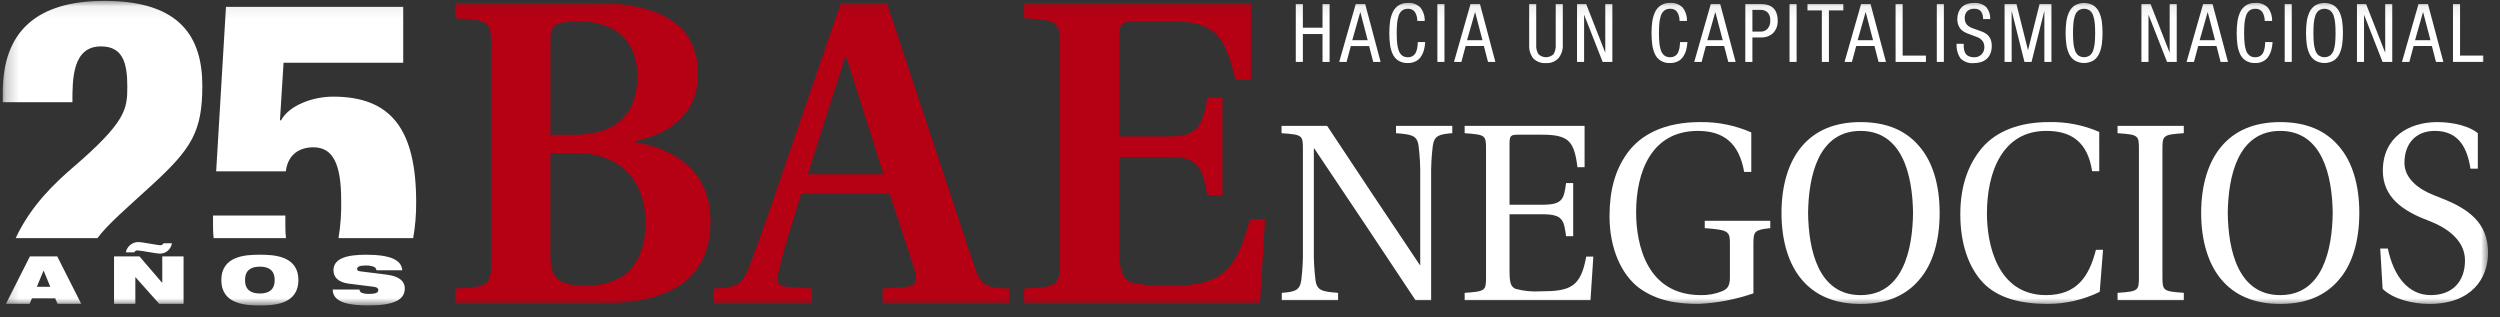
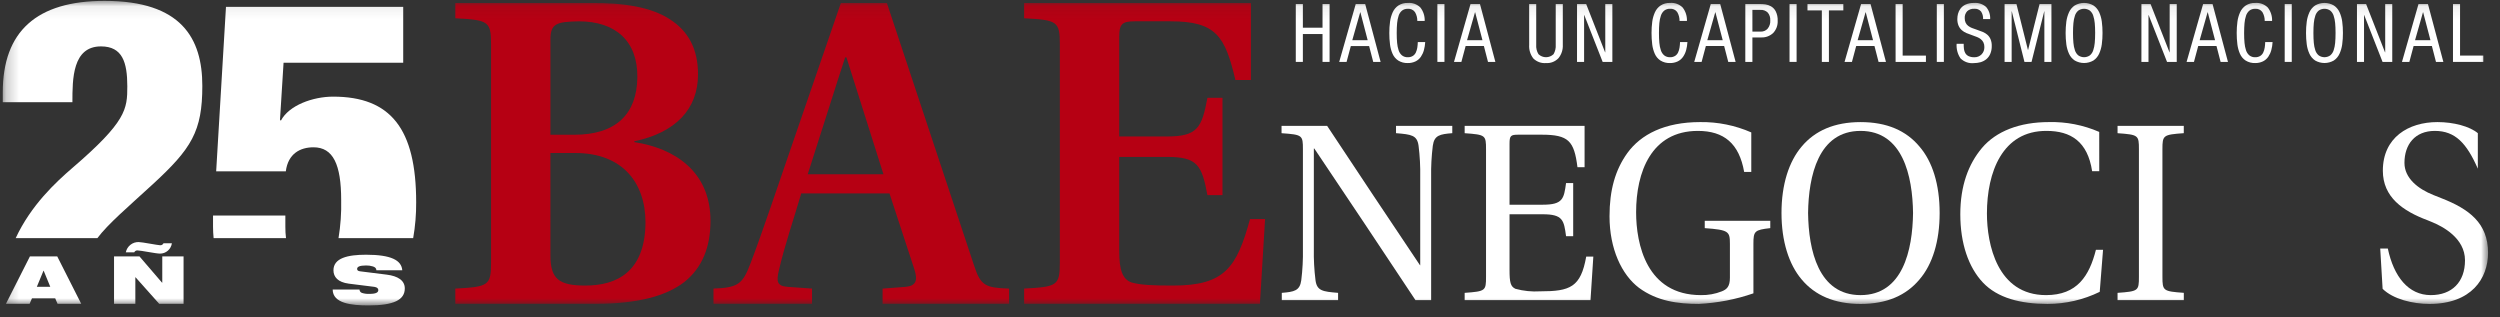
<svg xmlns="http://www.w3.org/2000/svg" width="197" height="25" viewBox="0 0 197 25" fill="none">
  <rect x="0" y="0" width="197" height="25" fill="#333333" stroke="none" />
  <g id="bae_25">
    <g id="Clip path group">
      <mask id="mask0_759_2069" style="mask-type:luminance" maskUnits="userSpaceOnUse" x="0" y="0" width="197" height="25">
        <g id="clip-path">
          <path id="RectÃ¡ngulo 1625" d="M196.058 0.069H0.218V24.069H196.058V0.069Z" fill="white" />
        </g>
      </mask>
      <g mask="url(#mask0_759_2069)">
        <g id="Grupo 3742">
          <path id="Trazado 7853" d="M12.003 14.552C15.098 11.709 15.943 10.356 15.943 6.769C15.943 3.012 14.289 0.069 8.238 0.069C2.891 0.069 0.218 2.471 0.218 7.276V8.054H5.706C5.706 6.227 5.706 3.656 7.957 3.656C9.646 3.656 10.032 4.907 10.032 6.802C10.032 8.596 9.963 9.577 5.706 13.231C4.38 14.377 2.454 16.158 1.234 18.766H7.672C8.529 17.627 10.076 16.323 12.003 14.551" fill="white" />
          <path id="Trazado 7854" d="M32.794 15.939C32.794 10.152 30.788 7.615 26.25 7.615C24.667 7.615 22.767 8.291 22.133 9.509L22.063 9.442L22.345 4.941H31.773V0.543H17.807L17.034 13.502H22.522C22.697 12.115 23.648 11.607 24.703 11.607C26.251 11.607 26.885 12.961 26.885 15.77C26.908 16.772 26.838 17.775 26.675 18.765H32.558C32.723 17.832 32.801 16.885 32.794 15.937" fill="white" />
          <path id="Trazado 7855" d="M22.486 17.867V16.986H16.787V17.867C16.787 18.177 16.805 18.475 16.833 18.766H22.537C22.501 18.468 22.484 18.167 22.486 17.867Z" fill="white" />
          <path id="Trazado 7856" d="M2.359 20.202H4.509L6.399 23.938H4.535L4.349 23.508H2.52L2.334 23.938H0.469L2.359 20.202ZM3.441 21.332H3.427L2.904 22.598H3.961L3.441 21.332Z" fill="white" />
          <path id="Trazado 7857" d="M8.986 20.202H10.988L12.768 22.274H12.787V20.202H14.465V23.938H12.543L10.678 21.846H10.665V23.939H8.986V20.202ZM13.545 19.168C13.513 19.396 13.4 19.604 13.227 19.754C13.055 19.904 12.834 19.986 12.607 19.984C12.283 19.984 11.095 19.733 10.827 19.733C10.776 19.731 10.725 19.744 10.68 19.771C10.636 19.798 10.601 19.837 10.578 19.884H9.913C9.961 19.651 10.089 19.442 10.274 19.294C10.459 19.146 10.69 19.068 10.926 19.074C11.057 19.074 11.436 19.137 11.809 19.2C12.176 19.263 12.537 19.325 12.617 19.325C12.672 19.33 12.728 19.317 12.775 19.289C12.823 19.261 12.861 19.219 12.885 19.168L13.545 19.168Z" fill="white" />
-           <path id="Trazado 7858" d="M20.476 20.072C21.539 20.072 23.512 20.134 23.512 22.07C23.512 24.006 21.54 24.069 20.476 24.069C19.412 24.069 17.441 24.006 17.441 22.07C17.441 20.135 19.412 20.072 20.476 20.072ZM20.476 23.127C21.191 23.127 21.645 22.828 21.645 22.07C21.645 21.311 21.192 21.012 20.476 21.012C19.761 21.012 19.307 21.311 19.307 22.07C19.307 22.828 19.761 23.127 20.476 23.127Z" fill="white" />
          <path id="Trazado 7859" d="M27.489 22.352C26.631 22.243 26.276 21.824 26.276 21.301C26.276 20.333 27.402 20.072 28.845 20.072C30.822 20.072 31.636 20.506 31.699 21.296H29.659C29.659 21.144 29.554 21.049 29.392 20.997C29.215 20.941 29.03 20.914 28.845 20.919C28.321 20.919 28.142 21.029 28.142 21.186C28.142 21.291 28.198 21.359 28.372 21.379L30.467 21.641C31.35 21.751 31.898 22.096 31.898 22.729C31.898 23.639 31.015 24.068 29.044 24.068C27.694 24.068 26.221 23.911 26.215 22.813H28.329C28.329 22.871 28.347 22.928 28.381 22.976C28.414 23.023 28.461 23.059 28.515 23.079C28.708 23.142 28.91 23.168 29.112 23.158C29.659 23.158 29.81 23.033 29.81 22.855C29.81 22.744 29.729 22.635 29.493 22.603L27.489 22.352Z" fill="white" />
          <path id="Trazado 7860" d="M104.579 9.919C106.993 13.571 109.426 17.223 111.877 20.874L111.914 20.913V13.947C111.929 13.125 111.885 12.302 111.783 11.486C111.671 10.653 111.222 10.593 110.006 10.494V9.919H114.44V10.494C113.467 10.573 113.018 10.653 112.905 11.486C112.804 12.302 112.76 13.125 112.774 13.947V23.652H111.539C108.901 19.661 106.244 15.694 103.568 11.705H103.531V19.624C103.516 20.446 103.56 21.268 103.662 22.084C103.774 22.918 104.223 22.978 105.441 23.077V23.652H101.005V23.077C101.978 22.997 102.427 22.918 102.54 22.084C102.641 21.268 102.685 20.446 102.67 19.624V11.764C102.67 10.653 102.633 10.613 100.986 10.496V9.919H104.579Z" fill="white" />
          <path id="Trazado 7861" d="M124.865 9.919V13.173H124.304C124.042 11.109 123.611 10.613 121.478 10.613H119.644C119.045 10.613 118.951 10.693 118.951 11.328V16.131H121.571C123.162 16.131 123.237 15.654 123.405 14.424H123.967V18.611H123.405C123.237 17.361 123.161 16.884 121.571 16.884H118.951V21.271C118.951 22.243 119.026 22.581 119.419 22.759C120.053 22.931 120.71 22.998 121.365 22.957C123.723 22.957 124.565 22.64 124.994 20.219H125.555L125.331 23.652H115.415V23.077C117.062 22.957 117.099 22.918 117.099 21.808V11.764C117.099 10.653 117.062 10.613 115.415 10.496V9.919H124.865Z" fill="white" />
          <path id="Trazado 7862" d="M138.17 23.115C136.781 23.595 135.332 23.875 133.866 23.948C132.219 23.948 130.573 23.73 129.15 22.68C127.784 21.647 126.83 19.603 126.83 17.043C126.83 14.979 127.279 13.391 128.234 12.061C129.3 10.593 131.171 9.62 133.978 9.62C135.361 9.601 136.732 9.878 138.001 10.434V13.55H137.44C137.047 11.307 135.85 10.315 133.791 10.315C130.105 10.315 128.926 13.59 128.926 16.726C128.926 19.206 129.729 23.255 134.034 23.255C134.597 23.267 135.157 23.165 135.681 22.957C136.074 22.799 136.317 22.58 136.317 21.886V19.207C136.317 18.235 136.224 18.115 134.334 17.977V17.4H139.498V17.976C138.262 18.115 138.169 18.214 138.169 19.206L138.17 23.115Z" fill="white" />
          <path id="Trazado 7863" d="M151.253 11.546C152.283 12.736 152.844 14.541 152.844 16.785C152.844 19.008 152.283 20.834 151.253 22.025C150.207 23.275 148.69 23.95 146.613 23.95C144.555 23.95 143.02 23.275 141.973 22.025C140.961 20.834 140.382 19.008 140.382 16.785C140.382 14.543 140.962 12.736 141.973 11.546C143.02 10.296 144.555 9.621 146.613 9.621C148.69 9.621 150.207 10.296 151.253 11.546ZM142.477 16.785C142.514 19.703 143.282 23.255 146.612 23.255C149.943 23.255 150.711 19.703 150.748 16.785C150.711 13.868 149.943 10.315 146.612 10.315C143.282 10.315 142.514 13.868 142.477 16.785Z" fill="white" />
          <path id="Trazado 7864" d="M165.421 13.491H164.86C164.504 11.149 163.176 10.315 161.267 10.315C157.786 10.296 156.57 13.57 156.57 16.825C156.57 19.226 157.374 23.255 161.229 23.255C163.681 23.255 164.635 21.747 165.159 19.683H165.72L165.458 22.997C164.174 23.624 162.767 23.949 161.341 23.949C159.245 23.949 157.411 23.492 156.251 22.262C155.128 21.071 154.472 19.205 154.472 16.883C154.472 14.641 155.108 12.934 156.175 11.664C157.297 10.334 159.15 9.62 161.452 9.62C162.814 9.587 164.167 9.852 165.419 10.395L165.421 13.491Z" fill="white" />
          <path id="Trazado 7865" d="M170.4 21.807C170.4 22.918 170.456 22.957 172.084 23.075V23.651H166.863V23.077C168.51 22.957 168.547 22.918 168.547 21.808V11.765C168.547 10.654 168.51 10.614 166.863 10.496V9.919H172.082V10.494C170.454 10.613 170.399 10.653 170.399 11.763L170.4 21.807Z" fill="white" />
-           <path id="Trazado 7866" d="M184.323 11.546C185.352 12.736 185.914 14.541 185.914 16.785C185.914 19.008 185.352 20.834 184.323 22.025C183.276 23.275 181.76 23.95 179.683 23.95C177.624 23.95 176.089 23.275 175.042 22.025C174.031 20.834 173.451 19.008 173.451 16.785C173.451 14.543 174.032 12.736 175.042 11.546C176.089 10.296 177.624 9.621 179.683 9.621C181.76 9.621 183.276 10.296 184.323 11.546ZM175.547 16.785C175.584 19.703 176.351 23.255 179.682 23.255C183.013 23.255 183.78 19.703 183.818 16.785C183.78 13.868 183.013 10.315 179.682 10.315C176.352 10.315 175.584 13.868 175.547 16.785Z" fill="white" />
-           <path id="Trazado 7867" d="M187.562 19.584H188.161C188.629 21.807 189.789 23.255 191.547 23.255C193.213 23.255 194.242 22.223 194.242 20.516C194.242 18.75 192.465 17.838 191.641 17.499L191.304 17.361C189.34 16.626 187.768 15.535 187.768 13.451C187.768 10.831 189.789 9.62 192.072 9.62C193.344 9.62 194.617 9.958 195.253 10.494V13.292H194.673C194.373 11.288 193.475 10.315 191.866 10.315C190.294 10.315 189.471 11.387 189.471 12.836C189.471 14.026 190.517 14.88 191.773 15.376L192.372 15.614C194.562 16.468 196.059 17.579 196.059 19.921C196.059 21.945 194.749 23.95 191.437 23.95C190.126 23.95 188.573 23.573 187.75 22.759L187.562 19.584Z" fill="white" />
+           <path id="Trazado 7867" d="M187.562 19.584H188.161C188.629 21.807 189.789 23.255 191.547 23.255C193.213 23.255 194.242 22.223 194.242 20.516C194.242 18.75 192.465 17.838 191.641 17.499L191.304 17.361C189.34 16.626 187.768 15.535 187.768 13.451C187.768 10.831 189.789 9.62 192.072 9.62C193.344 9.62 194.617 9.958 195.253 10.494V13.292C194.373 11.288 193.475 10.315 191.866 10.315C190.294 10.315 189.471 11.387 189.471 12.836C189.471 14.026 190.517 14.88 191.773 15.376L192.372 15.614C194.562 16.468 196.059 17.579 196.059 19.921C196.059 21.945 194.749 23.95 191.437 23.95C190.126 23.95 188.573 23.573 187.75 22.759L187.562 19.584Z" fill="white" />
          <path id="Trazado 7868" d="M35.88 22.741C38.491 22.604 38.695 22.501 38.695 20.686V3.494C38.695 1.679 38.491 1.577 35.88 1.439V0.241H46.527C49.206 0.206 51.342 0.583 52.766 1.509C54.224 2.434 55.004 3.838 55.004 5.859C55.004 8.598 53.241 10.448 49.986 11.133V11.201C53.173 11.681 55.987 13.53 55.987 17.4C55.987 19.454 55.343 21.098 53.919 22.228C52.494 23.324 50.255 23.94 46.934 23.94H35.88V22.741ZM45.239 10.619C48.596 10.619 50.189 8.941 50.223 6.098C50.258 3.221 48.494 1.68 45.612 1.68C43.849 1.716 43.374 1.852 43.374 3.119V10.618L45.239 10.619ZM43.374 20.139C43.374 21.988 44.052 22.502 46.12 22.502C48.629 22.502 50.833 21.406 50.865 17.536C50.865 14.386 49.035 12.057 45.339 12.057H43.372L43.374 20.139Z" fill="#B60013" />
          <path id="Trazado 7869" d="M56.223 22.74C58.189 22.672 58.528 22.364 59.139 20.754C60.088 18.287 61.309 14.59 62.462 11.268L66.259 0.241H69.887L76.77 20.961C77.279 22.536 77.686 22.674 79.517 22.742V23.94H69.548V22.742L71.345 22.605C72.192 22.536 72.328 22.091 72.057 21.235L70.091 15.241H63.139C62.495 17.432 61.817 19.385 61.377 21.302C61.173 22.158 61.207 22.535 62.054 22.603L63.987 22.74V23.938H56.223V22.74ZM69.616 13.734L66.7 4.521H66.598C66.225 5.617 64.055 12.501 63.648 13.734H69.616Z" fill="#B60013" />
          <path id="Trazado 7870" d="M80.701 22.74C83.311 22.603 83.515 22.501 83.515 20.686V3.494C83.515 1.679 83.311 1.576 80.701 1.439V0.241H98.571V6.302H97.35C96.536 2.877 95.858 1.678 92.23 1.678H89.415C88.398 1.678 88.194 1.918 88.194 2.912V10.754H91.958C94.365 10.754 94.705 10.069 95.145 7.706H96.331V15.377H95.145C94.705 13.015 94.365 12.364 91.958 12.364H88.194V19.796C88.194 21.302 88.465 22.021 89.177 22.262C89.923 22.468 90.906 22.502 92.433 22.502C96.501 22.502 97.451 21.098 98.502 17.263H99.688L99.281 23.94H80.701V22.74Z" fill="#B60013" />
          <path id="Trazado 7871" d="M104.771 4.878H104.215V2.682H102.666V4.878H102.108V0.32H102.666V2.183H104.215V0.32H104.771V4.878Z" fill="white" />
          <path id="Trazado 7872" d="M106.831 0.32H107.577L108.791 4.878H108.21L107.886 3.628H106.445L106.11 4.879H105.529L106.831 0.32ZM106.56 3.167H107.773L107.198 0.965H107.185L106.56 3.167Z" fill="white" />
          <path id="Trazado 7873" d="M112.306 3.314C112.295 3.53 112.261 3.744 112.204 3.953C112.154 4.139 112.072 4.316 111.964 4.476C111.857 4.631 111.713 4.755 111.546 4.837C111.354 4.928 111.144 4.973 110.932 4.968C110.668 4.978 110.406 4.91 110.18 4.77C109.984 4.641 109.83 4.457 109.735 4.241C109.632 4.007 109.564 3.758 109.533 3.504C109.495 3.204 109.477 2.902 109.478 2.6C109.477 2.3 109.496 2.001 109.536 1.703C109.57 1.447 109.641 1.198 109.747 0.963C109.845 0.747 110 0.562 110.196 0.43C110.416 0.291 110.673 0.222 110.932 0.232C111.114 0.216 111.297 0.24 111.469 0.303C111.641 0.365 111.797 0.464 111.928 0.593C112.162 0.894 112.281 1.268 112.266 1.65H111.685C111.688 1.405 111.625 1.165 111.501 0.954C111.437 0.864 111.351 0.793 111.251 0.747C111.151 0.701 111.041 0.682 110.932 0.693C110.769 0.686 110.609 0.736 110.479 0.836C110.354 0.941 110.262 1.08 110.213 1.235C110.15 1.425 110.11 1.623 110.093 1.822C110.072 2.044 110.061 2.304 110.061 2.602C110.061 2.899 110.071 3.159 110.093 3.38C110.11 3.58 110.15 3.777 110.213 3.968C110.262 4.123 110.354 4.262 110.479 4.367C110.609 4.466 110.769 4.517 110.932 4.51C111.072 4.516 111.21 4.48 111.331 4.408C111.434 4.343 111.516 4.248 111.568 4.137C111.622 4.018 111.66 3.892 111.682 3.763C111.706 3.616 111.719 3.466 111.723 3.317L112.306 3.314Z" fill="white" />
          <path id="RectÃ¡ngulo 1621" d="M113.823 0.32H113.266V4.878H113.823V0.32Z" fill="white" />
          <path id="Trazado 7874" d="M115.876 0.32H116.622L117.835 4.878H117.254L116.931 3.627H115.492L115.157 4.878H114.575L115.876 0.32ZM115.604 3.167H116.818L116.242 0.965H116.23L115.604 3.167Z" fill="white" />
          <path id="Trazado 7875" d="M120.498 0.32H121.054V3.525C121.033 3.787 121.096 4.049 121.234 4.272C121.394 4.424 121.607 4.509 121.827 4.509C122.048 4.508 122.26 4.422 122.42 4.269C122.55 4.044 122.61 3.785 122.591 3.525V0.32H123.149V3.525C123.17 3.908 123.05 4.285 122.81 4.582C122.684 4.716 122.529 4.82 122.359 4.887C122.188 4.954 122.004 4.982 121.821 4.97C121.639 4.984 121.456 4.96 121.284 4.897C121.113 4.834 120.956 4.735 120.826 4.606C120.588 4.3 120.472 3.915 120.5 3.527L120.498 0.32Z" fill="white" />
          <path id="Trazado 7876" d="M124.271 0.32H124.991L126.483 4.126H126.496V0.32H127.054V4.878H126.289L124.84 1.188H124.827V4.878H124.269L124.271 0.32Z" fill="white" />
          <path id="Trazado 7877" d="M132.969 3.314C132.958 3.53 132.924 3.744 132.868 3.953C132.817 4.139 132.736 4.316 132.627 4.476C132.52 4.631 132.376 4.755 132.208 4.837C132.017 4.928 131.807 4.973 131.595 4.968C131.331 4.978 131.069 4.91 130.843 4.77C130.647 4.641 130.493 4.457 130.398 4.241C130.295 4.007 130.227 3.758 130.195 3.504C130.158 3.204 130.14 2.902 130.141 2.6C130.14 2.3 130.159 2.001 130.198 1.703C130.232 1.447 130.304 1.198 130.41 0.963C130.508 0.747 130.663 0.562 130.859 0.43C131.08 0.29 131.337 0.221 131.597 0.231C131.779 0.215 131.962 0.239 132.134 0.301C132.306 0.364 132.462 0.463 132.593 0.592C132.826 0.892 132.946 1.267 132.931 1.649H132.349C132.353 1.404 132.29 1.163 132.166 0.953C132.102 0.863 132.016 0.791 131.916 0.745C131.816 0.7 131.706 0.681 131.597 0.691C131.434 0.684 131.273 0.735 131.143 0.835C131.019 0.94 130.927 1.078 130.877 1.234C130.814 1.424 130.774 1.621 130.757 1.821C130.737 2.043 130.726 2.302 130.726 2.6C130.725 2.898 130.736 3.158 130.757 3.379C130.774 3.579 130.814 3.776 130.877 3.966C130.927 4.122 131.019 4.26 131.143 4.365C131.273 4.465 131.434 4.516 131.597 4.509C131.737 4.514 131.875 4.479 131.995 4.407C132.098 4.341 132.181 4.247 132.233 4.135C132.287 4.017 132.325 3.891 132.346 3.762C132.37 3.614 132.384 3.465 132.387 3.315L132.969 3.314Z" fill="white" />
          <path id="Trazado 7878" d="M134.808 0.32H135.553L136.767 4.878H136.186L135.863 3.627H134.422L134.087 4.878H133.506L134.808 0.32ZM134.536 3.167H135.75L135.174 0.965H135.162L134.536 3.167Z" fill="white" />
          <path id="Trazado 7879" d="M137.532 0.32H138.684C138.832 0.319 138.98 0.329 139.127 0.349C139.278 0.372 139.423 0.423 139.556 0.499C139.716 0.592 139.845 0.729 139.929 0.895C140.04 1.122 140.092 1.375 140.081 1.629C140.091 1.807 140.064 1.986 140.003 2.153C139.941 2.321 139.846 2.474 139.723 2.602C139.596 2.721 139.447 2.812 139.285 2.872C139.123 2.932 138.95 2.958 138.778 2.95H138.089V4.878H137.53L137.532 0.32ZM138.09 2.491H138.753C138.853 2.493 138.952 2.474 139.044 2.435C139.136 2.396 139.219 2.338 139.286 2.264C139.439 2.08 139.515 1.843 139.498 1.603C139.512 1.384 139.443 1.167 139.305 0.997C139.228 0.92 139.135 0.861 139.033 0.823C138.931 0.786 138.822 0.771 138.714 0.78H138.089L138.09 2.491Z" fill="white" />
          <path id="RectÃ¡ngulo 1622" d="M141.572 0.32H141.015V4.878H141.572V0.32Z" fill="white" />
          <path id="Trazado 7880" d="M144.119 4.878H143.561V0.818H142.429V0.32H145.255V0.818H144.118L144.119 4.878Z" fill="white" />
          <path id="Trazado 7881" d="M146.653 0.32H147.399L148.613 4.878H148.031L147.709 3.627H146.268L145.933 4.878H145.351L146.653 0.32ZM146.382 3.167H147.595L147.02 0.965H147.007L146.382 3.167Z" fill="white" />
          <path id="Trazado 7882" d="M149.371 0.32H149.929V4.38H151.763V4.878H149.373L149.371 0.32Z" fill="white" />
          <path id="RectÃ¡ngulo 1623" d="M153.177 0.32H152.62V4.878H153.177V0.32Z" fill="white" />
          <path id="Trazado 7883" d="M156.267 1.501C156.28 1.29 156.223 1.08 156.106 0.904C156.039 0.828 155.956 0.769 155.862 0.731C155.768 0.694 155.666 0.68 155.566 0.69C155.466 0.684 155.366 0.698 155.272 0.731C155.178 0.763 155.091 0.815 155.016 0.882C154.948 0.955 154.895 1.041 154.861 1.136C154.828 1.23 154.814 1.331 154.82 1.431C154.816 1.558 154.842 1.683 154.896 1.798C154.944 1.896 155.014 1.98 155.101 2.045C155.189 2.11 155.285 2.163 155.386 2.204C155.489 2.247 155.621 2.294 155.781 2.345C155.97 2.409 156.126 2.467 156.249 2.518C156.373 2.57 156.49 2.642 156.593 2.729C156.705 2.825 156.794 2.946 156.852 3.082C156.922 3.251 156.956 3.434 156.95 3.618C156.956 3.838 156.914 4.057 156.827 4.259C156.754 4.425 156.642 4.57 156.502 4.682C156.368 4.786 156.215 4.862 156.053 4.906C155.888 4.95 155.718 4.973 155.547 4.972C155.353 4.994 155.158 4.971 154.974 4.906C154.79 4.841 154.623 4.735 154.485 4.596C154.259 4.261 154.152 3.858 154.182 3.453H154.738C154.737 3.592 154.744 3.731 154.76 3.868C154.774 3.98 154.81 4.088 154.865 4.186C154.925 4.288 155.014 4.371 155.121 4.422C155.267 4.488 155.426 4.518 155.585 4.511C155.689 4.514 155.791 4.495 155.887 4.457C155.983 4.419 156.07 4.361 156.144 4.288C156.219 4.212 156.277 4.121 156.316 4.021C156.354 3.921 156.372 3.814 156.368 3.707C156.372 3.58 156.346 3.454 156.292 3.34C156.243 3.241 156.173 3.155 156.086 3.087C156 3.019 155.904 2.963 155.802 2.922C155.699 2.879 155.567 2.83 155.407 2.775C155.218 2.711 155.062 2.652 154.939 2.599C154.815 2.544 154.698 2.471 154.595 2.382C154.483 2.285 154.395 2.164 154.336 2.028C154.266 1.858 154.232 1.675 154.238 1.491C154.239 1.356 154.256 1.222 154.289 1.091C154.327 0.944 154.392 0.806 154.482 0.685C154.589 0.543 154.729 0.431 154.89 0.359C155.101 0.267 155.33 0.224 155.56 0.232C155.731 0.218 155.903 0.239 156.066 0.294C156.229 0.349 156.379 0.436 156.508 0.551C156.732 0.814 156.846 1.156 156.824 1.502L156.267 1.501Z" fill="white" />
          <path id="Trazado 7884" d="M157.961 0.32H158.897L159.801 3.933H159.814L160.717 0.32H161.653V4.878H161.096V0.894H161.084L160.085 4.878H159.527L158.531 0.894H158.518V4.878H157.96L157.961 0.32Z" fill="white" />
          <path id="Trazado 7885" d="M164.962 0.429C165.157 0.56 165.312 0.743 165.411 0.957C165.518 1.192 165.589 1.441 165.622 1.697C165.662 1.996 165.681 2.296 165.679 2.597C165.681 2.897 165.662 3.197 165.622 3.495C165.588 3.75 165.517 4 165.411 4.235C165.313 4.451 165.158 4.636 164.962 4.768C164.738 4.897 164.484 4.965 164.225 4.965C163.967 4.965 163.713 4.897 163.489 4.768C163.294 4.637 163.138 4.454 163.04 4.239C162.933 4.005 162.862 3.755 162.828 3.499C162.789 3.201 162.77 2.9 162.771 2.599C162.77 2.299 162.789 1.999 162.828 1.702C162.862 1.446 162.934 1.197 163.04 0.962C163.138 0.746 163.293 0.561 163.489 0.429C163.713 0.299 163.967 0.231 164.225 0.231C164.484 0.231 164.738 0.299 164.962 0.429M163.77 0.834C163.646 0.939 163.554 1.077 163.505 1.233C163.441 1.424 163.401 1.621 163.385 1.821C163.363 2.042 163.353 2.302 163.353 2.599C163.353 2.897 163.364 3.157 163.385 3.379C163.401 3.578 163.441 3.776 163.505 3.966C163.554 4.121 163.646 4.26 163.77 4.365C163.904 4.458 164.063 4.508 164.225 4.508C164.388 4.508 164.547 4.458 164.68 4.365C164.805 4.26 164.897 4.121 164.946 3.966C165.009 3.776 165.049 3.578 165.066 3.379C165.087 3.157 165.098 2.898 165.098 2.599C165.098 2.301 165.088 2.042 165.066 1.821C165.049 1.621 165.009 1.424 164.946 1.233C164.897 1.078 164.804 0.939 164.68 0.834C164.547 0.741 164.388 0.691 164.225 0.691C164.063 0.691 163.904 0.741 163.77 0.834Z" fill="white" />
          <path id="Trazado 7886" d="M168.745 0.32H169.466L170.958 4.126H170.97V0.32H171.527V4.878H170.762L169.314 1.188H169.301V4.878H168.743L168.745 0.32Z" fill="white" />
          <path id="Trazado 7887" d="M173.605 0.32H174.35L175.564 4.878H174.983L174.66 3.627H173.219L172.884 4.878H172.303L173.605 0.32ZM173.334 3.167H174.547L173.972 0.965H173.959L173.334 3.167Z" fill="white" />
          <path id="Trazado 7888" d="M179.079 3.314C179.069 3.53 179.035 3.744 178.978 3.953C178.928 4.139 178.846 4.316 178.738 4.476C178.631 4.631 178.487 4.755 178.32 4.837C178.128 4.928 177.918 4.973 177.706 4.968C177.442 4.978 177.18 4.91 176.954 4.77C176.758 4.641 176.604 4.457 176.509 4.241C176.406 4.007 176.338 3.758 176.306 3.504C176.269 3.204 176.251 2.902 176.252 2.6C176.251 2.3 176.27 2.001 176.31 1.703C176.343 1.447 176.415 1.198 176.521 0.963C176.619 0.747 176.774 0.562 176.97 0.43C177.19 0.291 177.447 0.222 177.706 0.232C177.888 0.216 178.071 0.24 178.243 0.303C178.415 0.365 178.571 0.464 178.702 0.593C178.936 0.893 179.056 1.268 179.04 1.65H178.46C178.464 1.405 178.4 1.165 178.277 0.954C178.213 0.864 178.126 0.793 178.027 0.747C177.927 0.701 177.817 0.682 177.708 0.693C177.545 0.686 177.384 0.736 177.254 0.836C177.13 0.941 177.038 1.08 176.988 1.235C176.925 1.425 176.885 1.623 176.868 1.822C176.847 2.044 176.837 2.304 176.836 2.602C176.836 2.899 176.847 3.159 176.868 3.38C176.885 3.58 176.925 3.777 176.988 3.968C177.038 4.123 177.13 4.262 177.254 4.367C177.384 4.466 177.544 4.517 177.708 4.51C177.847 4.516 177.986 4.48 178.106 4.408C178.209 4.343 178.292 4.248 178.343 4.137C178.398 4.018 178.436 3.892 178.457 3.763C178.481 3.616 178.495 3.466 178.498 3.317L179.079 3.314Z" fill="white" />
          <path id="RectÃ¡ngulo 1624" d="M180.59 0.32H180.034V4.878H180.59V0.32Z" fill="white" />
          <path id="Trazado 7889" d="M183.906 0.429C184.101 0.56 184.256 0.743 184.354 0.957C184.461 1.192 184.533 1.441 184.566 1.697C184.606 1.996 184.625 2.296 184.623 2.597C184.625 2.897 184.606 3.197 184.566 3.495C184.532 3.75 184.461 4 184.354 4.235C184.257 4.451 184.102 4.636 183.906 4.768C183.681 4.897 183.428 4.965 183.169 4.965C182.911 4.965 182.657 4.897 182.433 4.768C182.238 4.637 182.082 4.454 181.984 4.239C181.877 4.005 181.805 3.755 181.772 3.499C181.733 3.201 181.714 2.9 181.715 2.599C181.713 2.299 181.732 1.999 181.772 1.702C181.806 1.446 181.878 1.197 181.984 0.962C182.081 0.746 182.237 0.561 182.433 0.429C182.657 0.299 182.911 0.231 183.169 0.231C183.428 0.231 183.681 0.299 183.906 0.429M182.714 0.834C182.59 0.939 182.498 1.077 182.448 1.233C182.385 1.424 182.345 1.621 182.328 1.821C182.307 2.042 182.297 2.302 182.297 2.599C182.297 2.897 182.307 3.157 182.328 3.379C182.345 3.578 182.385 3.775 182.448 3.966C182.498 4.121 182.59 4.26 182.714 4.365C182.848 4.458 183.007 4.508 183.169 4.508C183.332 4.508 183.491 4.458 183.624 4.365C183.748 4.26 183.841 4.121 183.89 3.966C183.953 3.776 183.993 3.578 184.01 3.379C184.031 3.157 184.042 2.898 184.042 2.599C184.042 2.301 184.031 2.042 184.01 1.821C183.993 1.621 183.953 1.424 183.89 1.233C183.84 1.078 183.748 0.939 183.624 0.834C183.491 0.741 183.332 0.691 183.169 0.691C183.007 0.691 182.848 0.741 182.714 0.834Z" fill="white" />
          <path id="Trazado 7890" d="M185.729 0.32H186.449L187.941 4.126H187.954V0.32H188.51V4.878H187.745L186.298 1.188H186.285V4.878H185.729V0.32Z" fill="white" />
          <path id="Trazado 7891" d="M190.577 0.32H191.323L192.537 4.878H191.955L191.633 3.627H190.192L189.857 4.878H189.276L190.577 0.32ZM190.306 3.167H191.519L190.944 0.965H190.931L190.306 3.167Z" fill="white" />
          <path id="Trazado 7892" d="M193.295 0.32H193.852V4.38H195.685V4.878H193.295V0.32Z" fill="white" />
        </g>
      </g>
    </g>
  </g>
</svg>